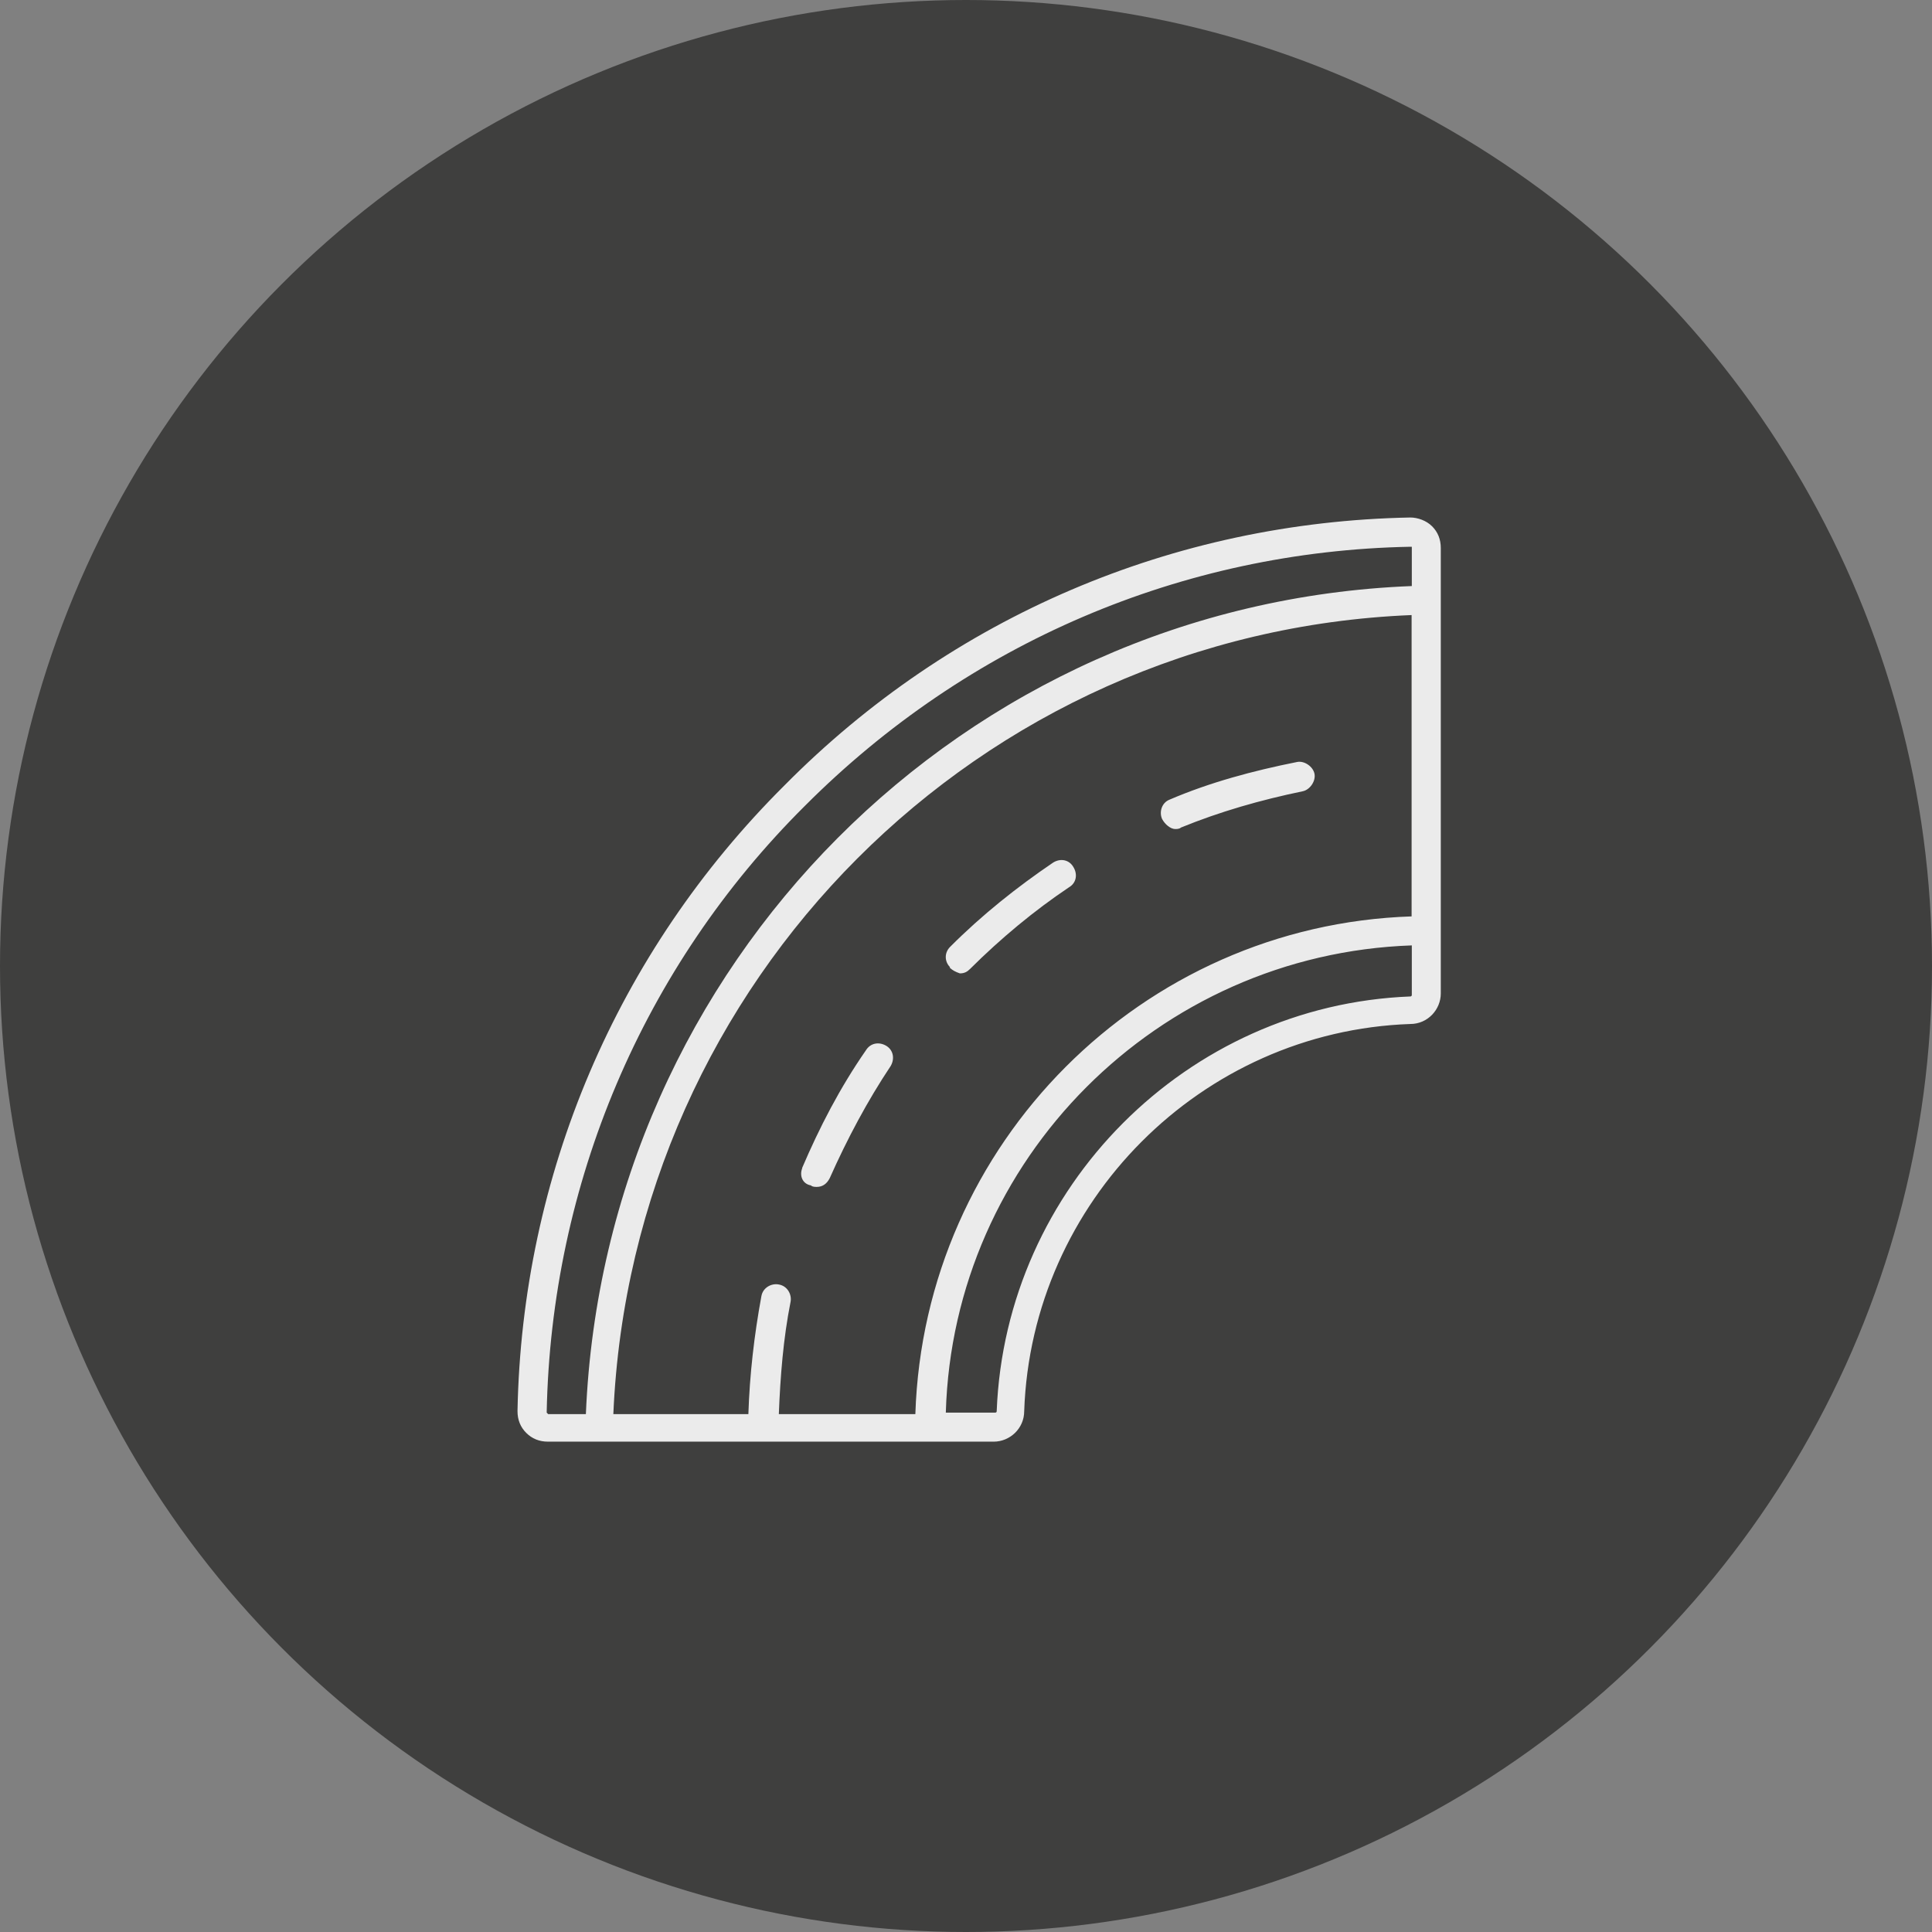
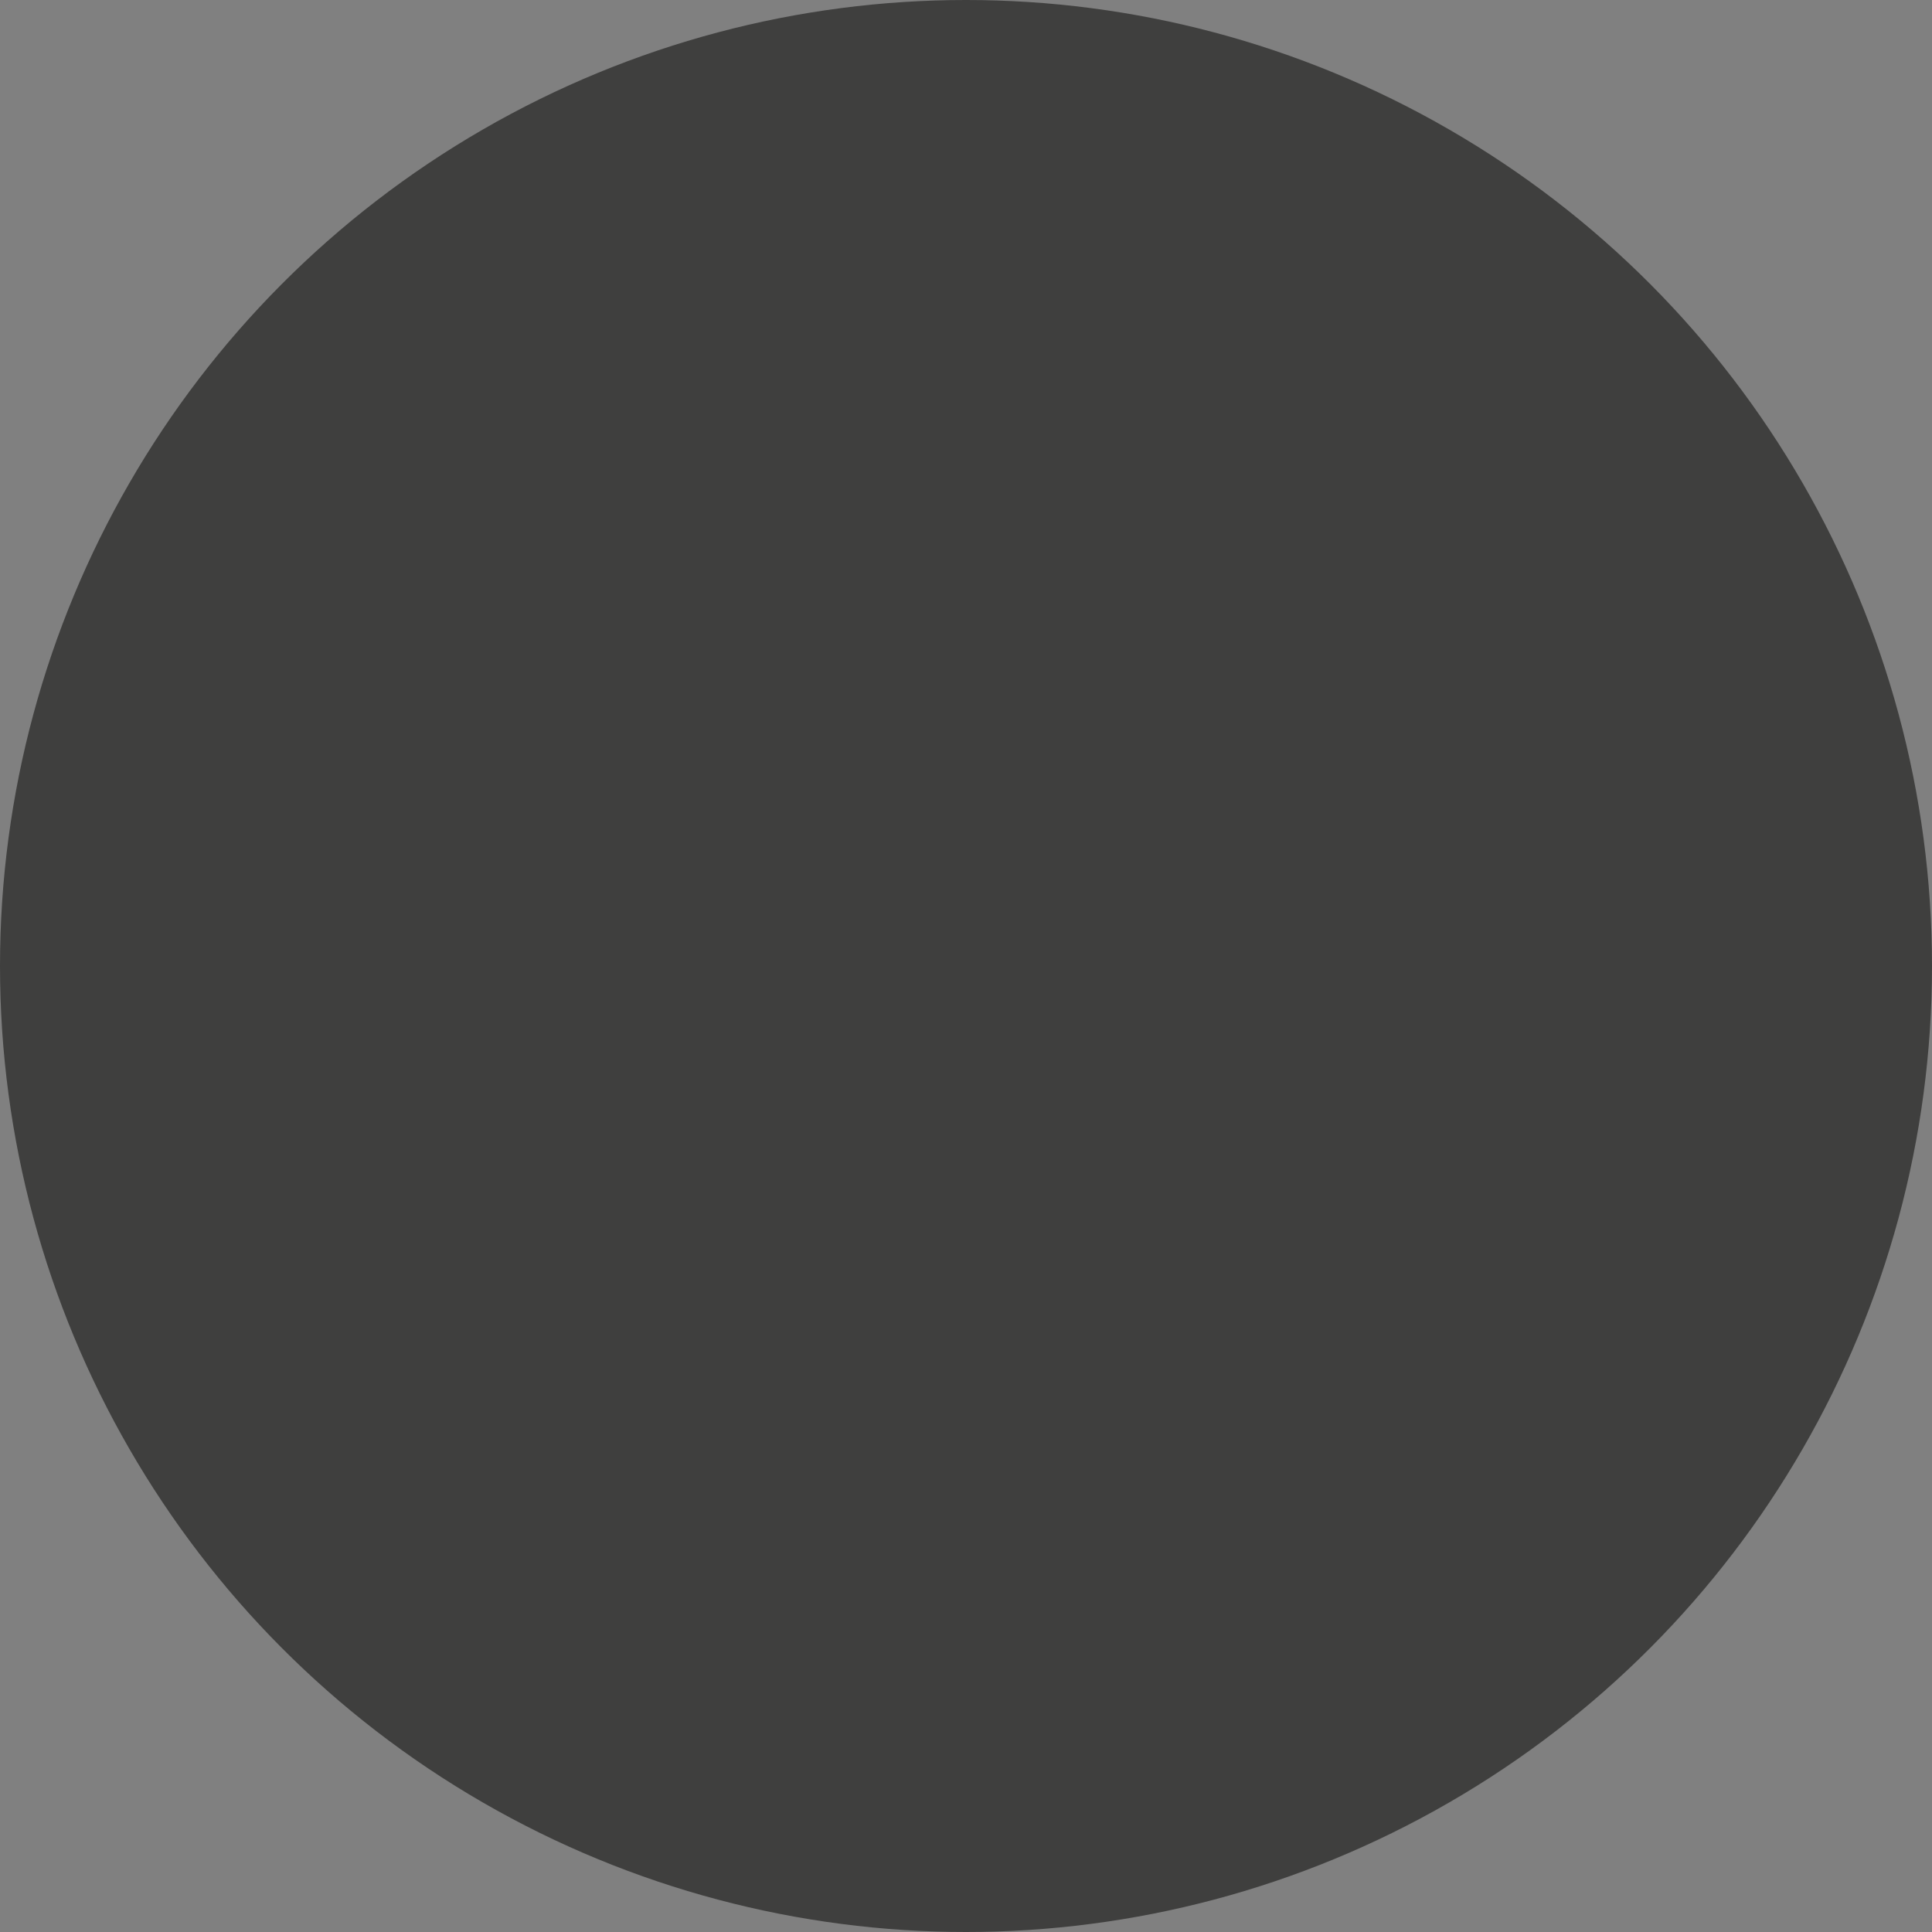
<svg xmlns="http://www.w3.org/2000/svg" width="56" height="56" viewBox="0 0 56 56" fill="none">
  <rect x="0" y="0" width="56" height="56" fill="#808080" stroke="none" />
  <circle cx="28" cy="28" r="28" fill="#3F3F3E" />
-   <path d="M41.762 17.364V15.885C41.762 15.631 41.676 15.421 41.509 15.254C41.342 15.087 41.089 15 40.879 15C34.02 15.13 27.582 17.872 22.742 22.761C17.864 27.614 15.13 34.069 15 40.902C15 41.156 15.086 41.366 15.253 41.533C15.42 41.7 15.63 41.787 15.883 41.787H17.358H28.804C29.267 41.787 29.687 41.41 29.687 40.902C29.897 34.831 34.817 29.891 40.879 29.681C41.386 29.681 41.762 29.26 41.762 28.796V17.364ZM40.922 28.839C40.922 28.883 40.879 28.883 40.879 28.883C34.403 29.136 29.143 34.41 28.89 40.902C28.89 40.931 28.876 40.945 28.847 40.945H27.415C27.625 33.605 33.557 27.657 40.922 27.403V28.839ZM40.922 26.562C33.094 26.815 26.785 33.141 26.532 40.989H22.575C22.618 39.893 22.704 38.798 22.914 37.739C22.958 37.529 22.828 37.275 22.575 37.232C22.365 37.189 22.112 37.319 22.069 37.572C21.859 38.711 21.729 39.85 21.692 40.989H17.778C18.321 28.418 28.378 18.336 40.916 17.828V26.562H40.922ZM40.922 16.987C27.921 17.494 17.525 27.954 16.982 40.989H15.889L15.846 40.945C15.975 34.323 18.624 28.035 23.334 23.355C28.045 18.633 34.274 15.972 40.879 15.848H40.922V16.987ZM33.681 23.733C33.594 23.523 33.681 23.269 33.891 23.182C35.07 22.675 36.329 22.34 37.595 22.087C37.805 22.043 38.058 22.217 38.101 22.427C38.144 22.638 37.971 22.891 37.762 22.935C36.539 23.188 35.366 23.523 34.23 23.987C34.187 24.03 34.101 24.03 34.064 24.03C33.934 24.03 33.767 23.9 33.681 23.733ZM23.248 33.859C23.754 32.677 24.34 31.538 25.1 30.442C25.23 30.232 25.476 30.189 25.686 30.312C25.896 30.436 25.939 30.69 25.816 30.9C25.143 31.909 24.557 33.011 24.05 34.15C23.964 34.317 23.84 34.403 23.674 34.403C23.631 34.403 23.544 34.403 23.507 34.36C23.254 34.317 23.168 34.069 23.254 33.859H23.248ZM27.538 28.035C27.372 27.867 27.372 27.614 27.538 27.447C28.464 26.518 29.477 25.714 30.526 25.002C30.736 24.872 30.989 24.915 31.113 25.132C31.242 25.342 31.199 25.596 30.983 25.72C29.977 26.395 29.008 27.199 28.119 28.084C28.032 28.171 27.952 28.214 27.822 28.214C27.699 28.171 27.612 28.128 27.526 28.047L27.538 28.035Z" fill="#EBEBEB" />
</svg>